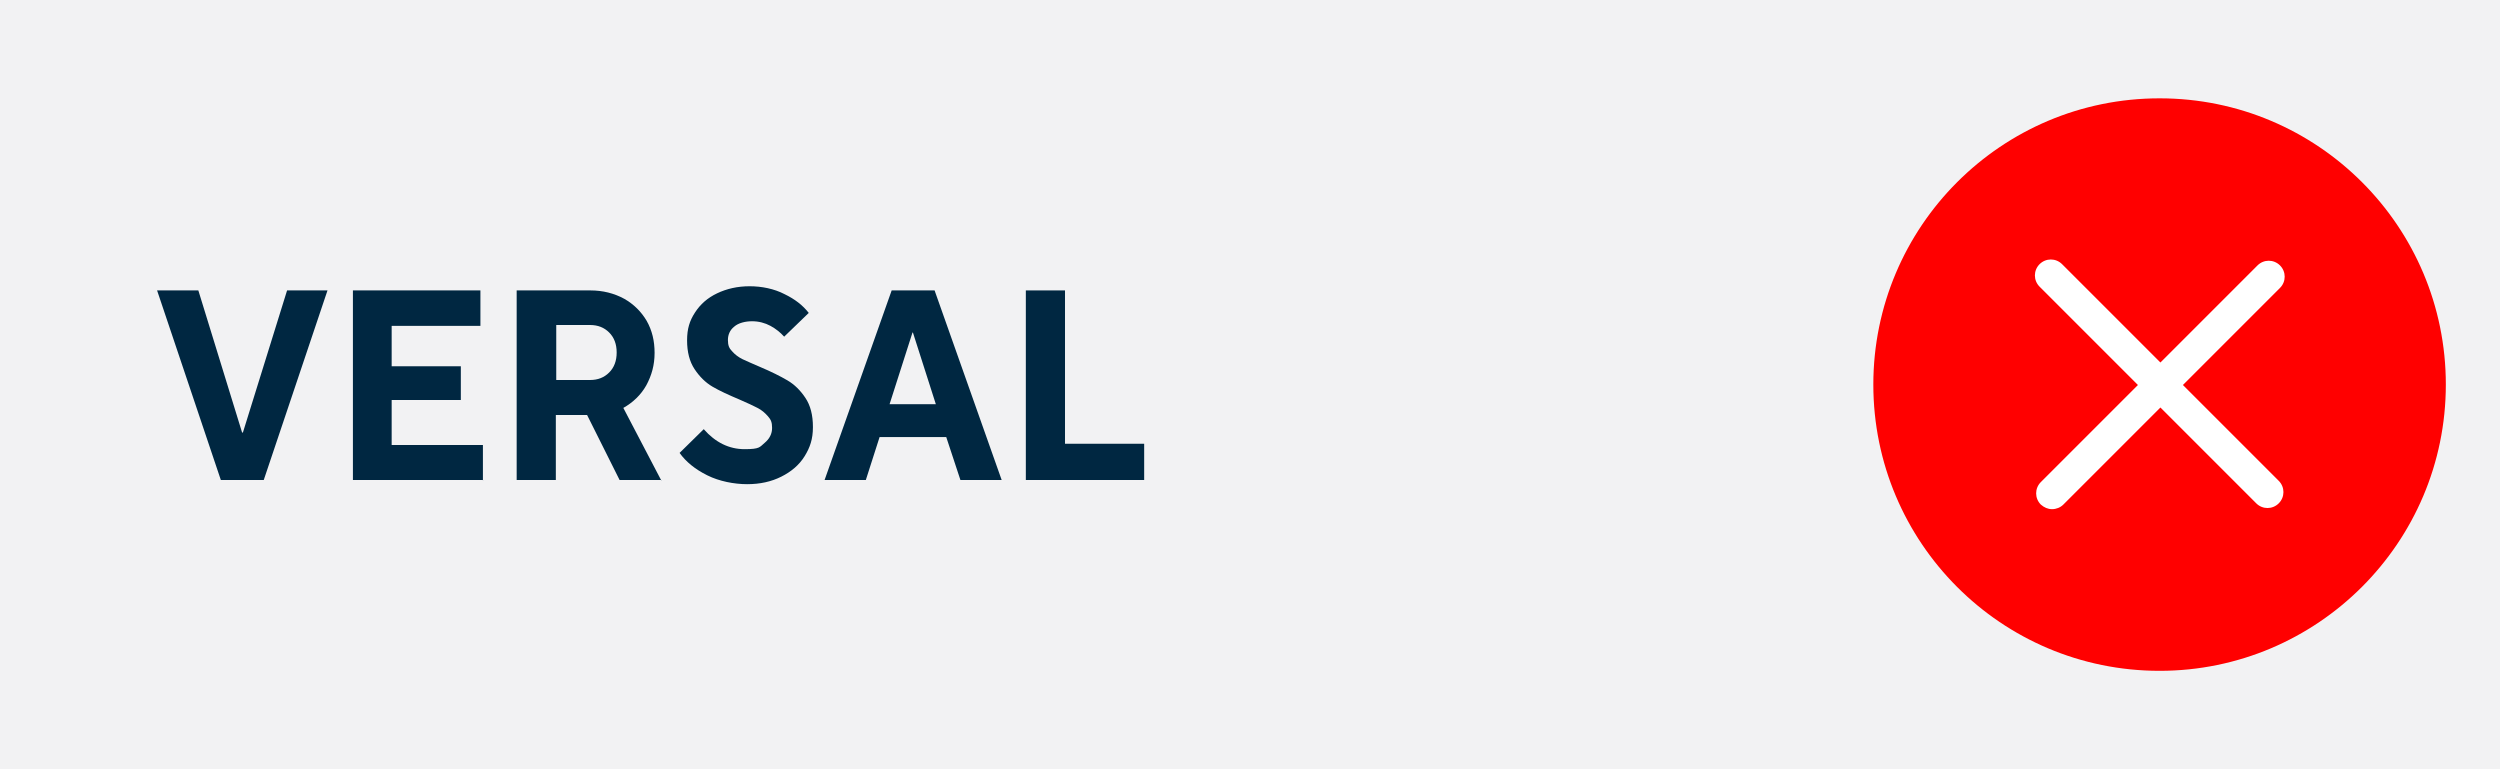
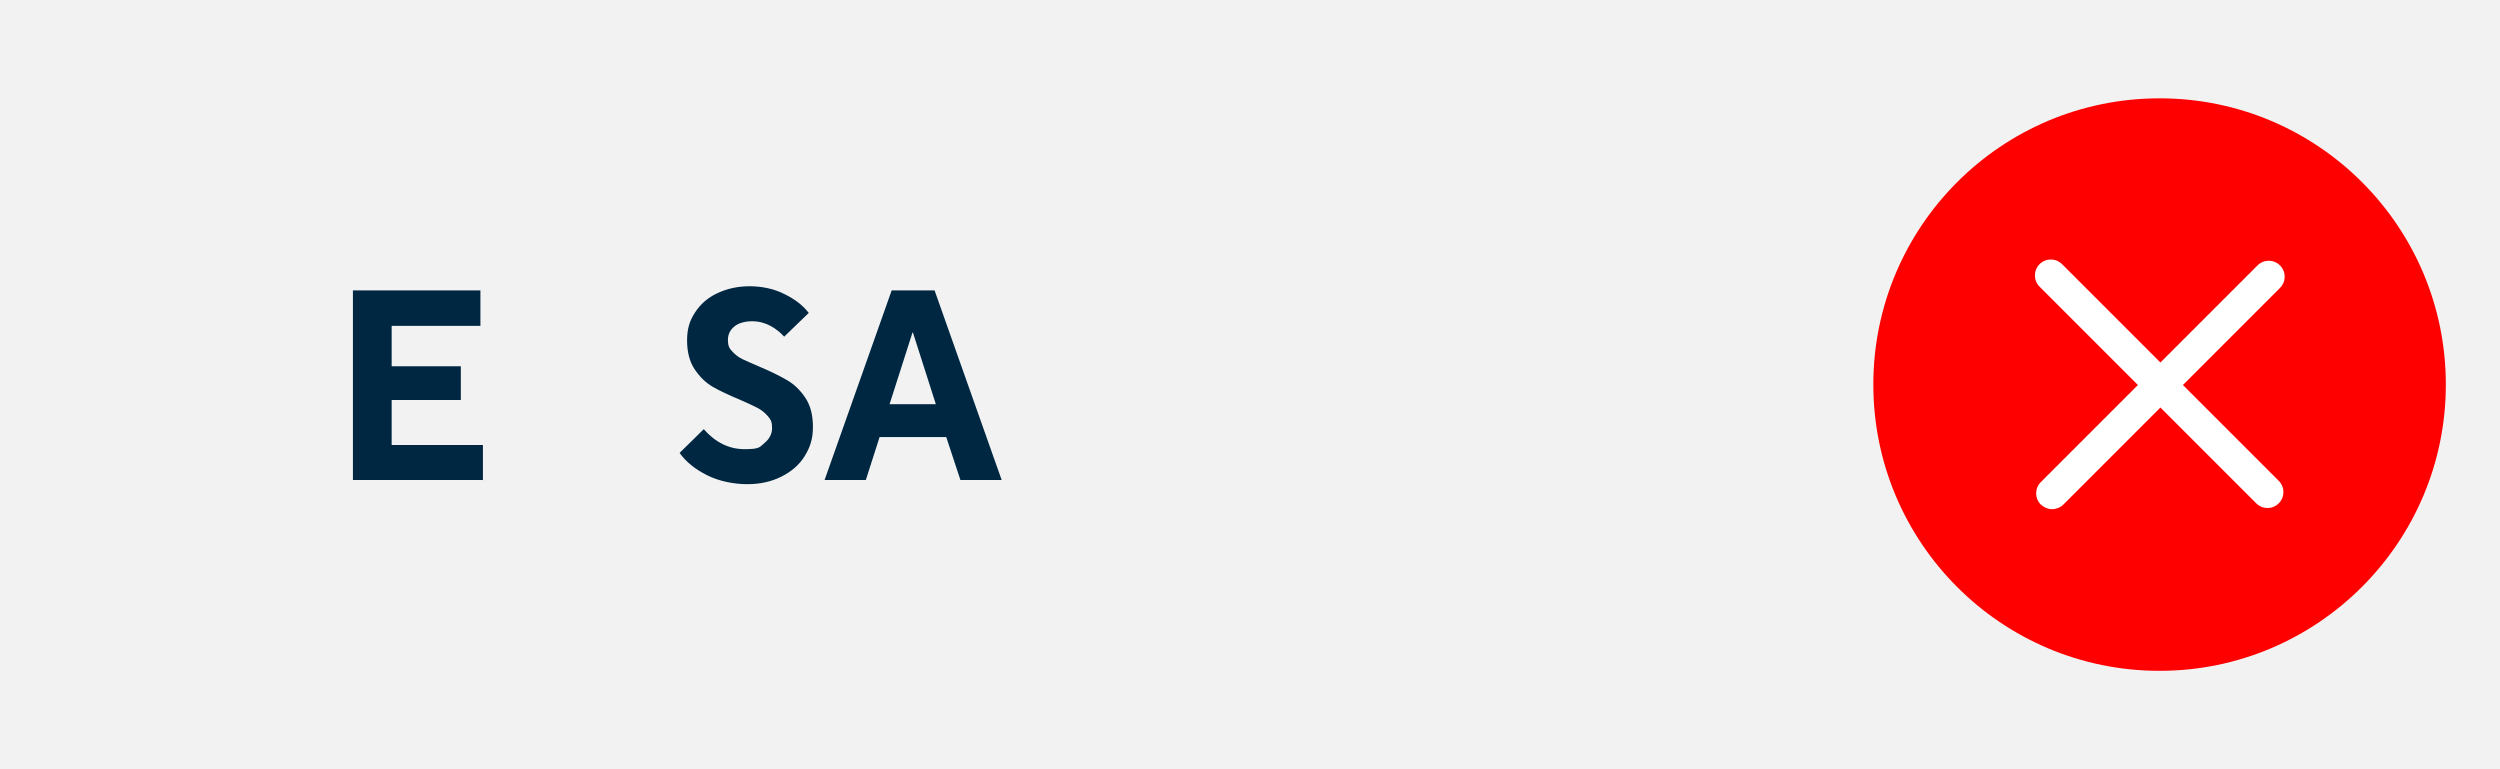
<svg xmlns="http://www.w3.org/2000/svg" id="Ebene_1" version="1.1" viewBox="0 0 600 184.6">
  <rect x="0" y="0" width="600" height="184.6" fill="#333333" stroke="none" />
  <defs>
    <style>
      .st0 {
        fill: #f2f2f3;
      }

      .st1 {
        fill: #fff;
      }

      .st2 {
        fill: red;
      }

      .st3 {
        fill: #002741;
      }
    </style>
  </defs>
  <polygon class="st0" points="0 0 0 184.6 600 184.6 600 0 0 0 0 0" />
  <g>
    <path class="st2" d="M518.3,161c37.9,0,68.7-30.8,68.7-68.7s-30.7-68.7-68.7-68.7-68.7,30.8-68.7,68.7,30.7,68.7,68.7,68.7h0Z" />
    <path class="st1" d="M492.5,122.2c-1,0-1.9-.4-2.7-1.1-1.5-1.5-1.5-3.9,0-5.4l23.3-23.3-23.6-23.6c-1.5-1.5-1.5-3.9,0-5.4s3.9-1.5,5.4,0l23.6,23.6,23.3-23.3c1.5-1.5,3.9-1.5,5.4,0,1.5,1.5,1.5,3.9,0,5.4l-23.3,23.3,23,23c1.5,1.5,1.5,3.9,0,5.4s-3.9,1.5-5.4,0l-23-23-23.3,23.3c-.7.7-1.7,1.1-2.7,1.1h0Z" />
  </g>
  <g>
-     <path class="st3" d="M63.3,115.2h-10.3l-15.3-45.5h9.9l10.5,34.1h.2l10.6-34.1h9.7l-15.3,45.5Z" />
    <path class="st3" d="M116,115.2h-31.3v-45.5h30.6v8.5h-21.3v9.7h16.6v8.1h-16.6v10.8h21.9v8.5Z" />
-     <path class="st3" d="M158.8,115.2h-10.1l-7.8-15.6h-7.5v15.6h-9.4v-45.5h17.7c3,0,5.7.7,8.1,2,2.3,1.3,4.1,3.1,5.4,5.3,1.3,2.3,1.9,4.8,1.9,7.7s-.7,5.4-2,7.8c-1.3,2.3-3.2,4.1-5.5,5.4l9.1,17.4ZM133.5,78.1v13.1h8.1c1.9,0,3.4-.6,4.6-1.8,1.2-1.2,1.8-2.8,1.8-4.8s-.6-3.6-1.8-4.8c-1.2-1.2-2.7-1.8-4.6-1.8h-8.1Z" />
    <path class="st3" d="M169.6,114c-2.8-1.4-5-3.2-6.5-5.3l5.8-5.7c2.8,3.2,6.1,4.8,9.8,4.8s3.6-.5,4.8-1.5c1.2-1,1.8-2.2,1.8-3.6s-.3-2-1-2.8c-.7-.8-1.5-1.5-2.5-2-1-.5-2.4-1.2-4.3-2-2.6-1.1-4.8-2.1-6.5-3.1-1.7-1-3.1-2.4-4.3-4.2-1.2-1.8-1.8-4.1-1.8-6.9s.6-4.7,1.9-6.7c1.3-2,3-3.5,5.3-4.6,2.3-1.1,4.9-1.7,7.8-1.7s5.9.6,8.4,1.9c2.5,1.2,4.4,2.7,5.8,4.5l-5.9,5.7c-.9-1-2-1.9-3.3-2.6-1.3-.7-2.8-1.1-4.4-1.1s-3.3.4-4.3,1.3c-1,.8-1.5,1.9-1.5,3.2s.3,2,1,2.7c.7.8,1.5,1.4,2.5,1.9,1,.5,2.5,1.1,4.3,1.9,2.6,1.1,4.8,2.2,6.5,3.2,1.7,1,3.1,2.4,4.3,4.2,1.2,1.8,1.8,4.1,1.8,7s-.7,4.9-2,7c-1.3,2.1-3.2,3.7-5.6,4.9-2.4,1.2-5.1,1.8-8.2,1.8s-6.7-.7-9.5-2.1Z" />
    <path class="st3" d="M207.7,115.2h-9.8l16.1-45.5h10.3l16.1,45.5h-9.9l-3.4-10.3h-16l-3.3,10.3ZM219,79.8l-5.5,17.2h11.1l-5.5-17.2h-.2Z" />
-     <path class="st3" d="M274.6,115.2h-28.4v-45.5h9.4v36.8h19v8.7Z" />
  </g>
</svg>